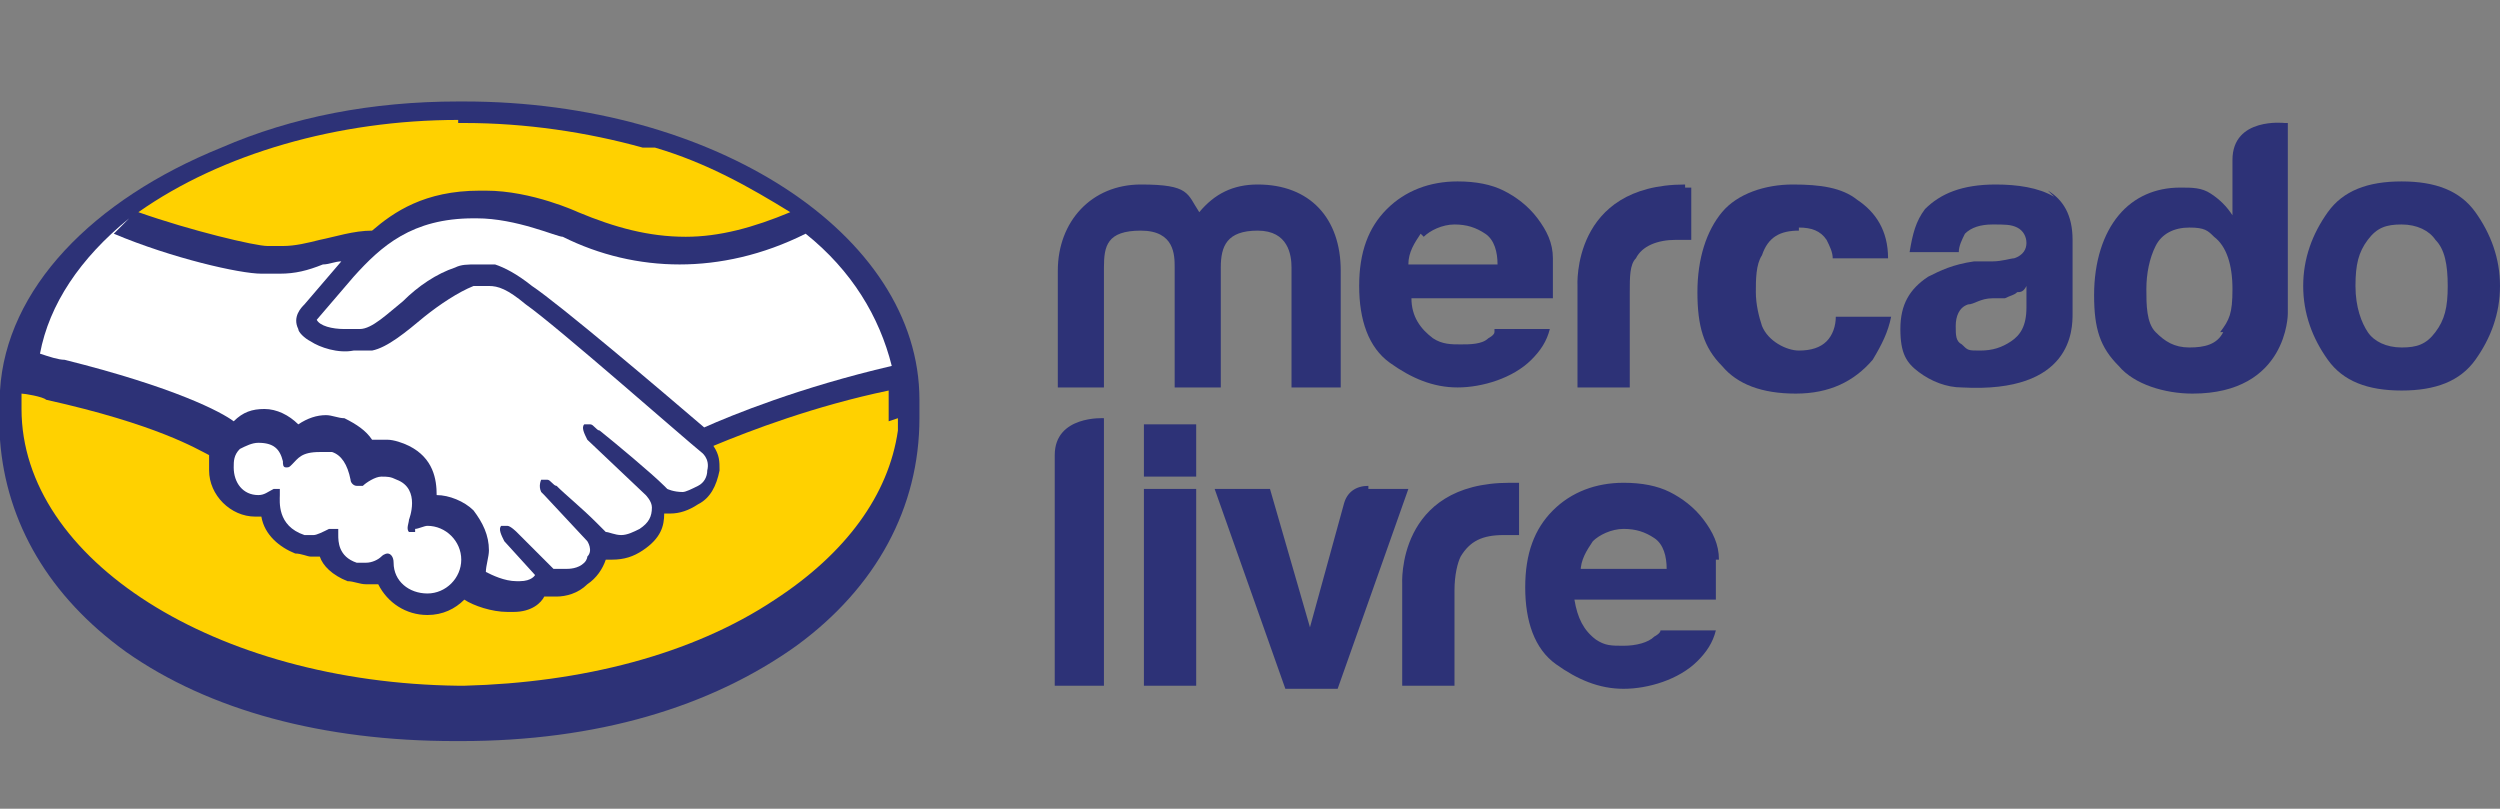
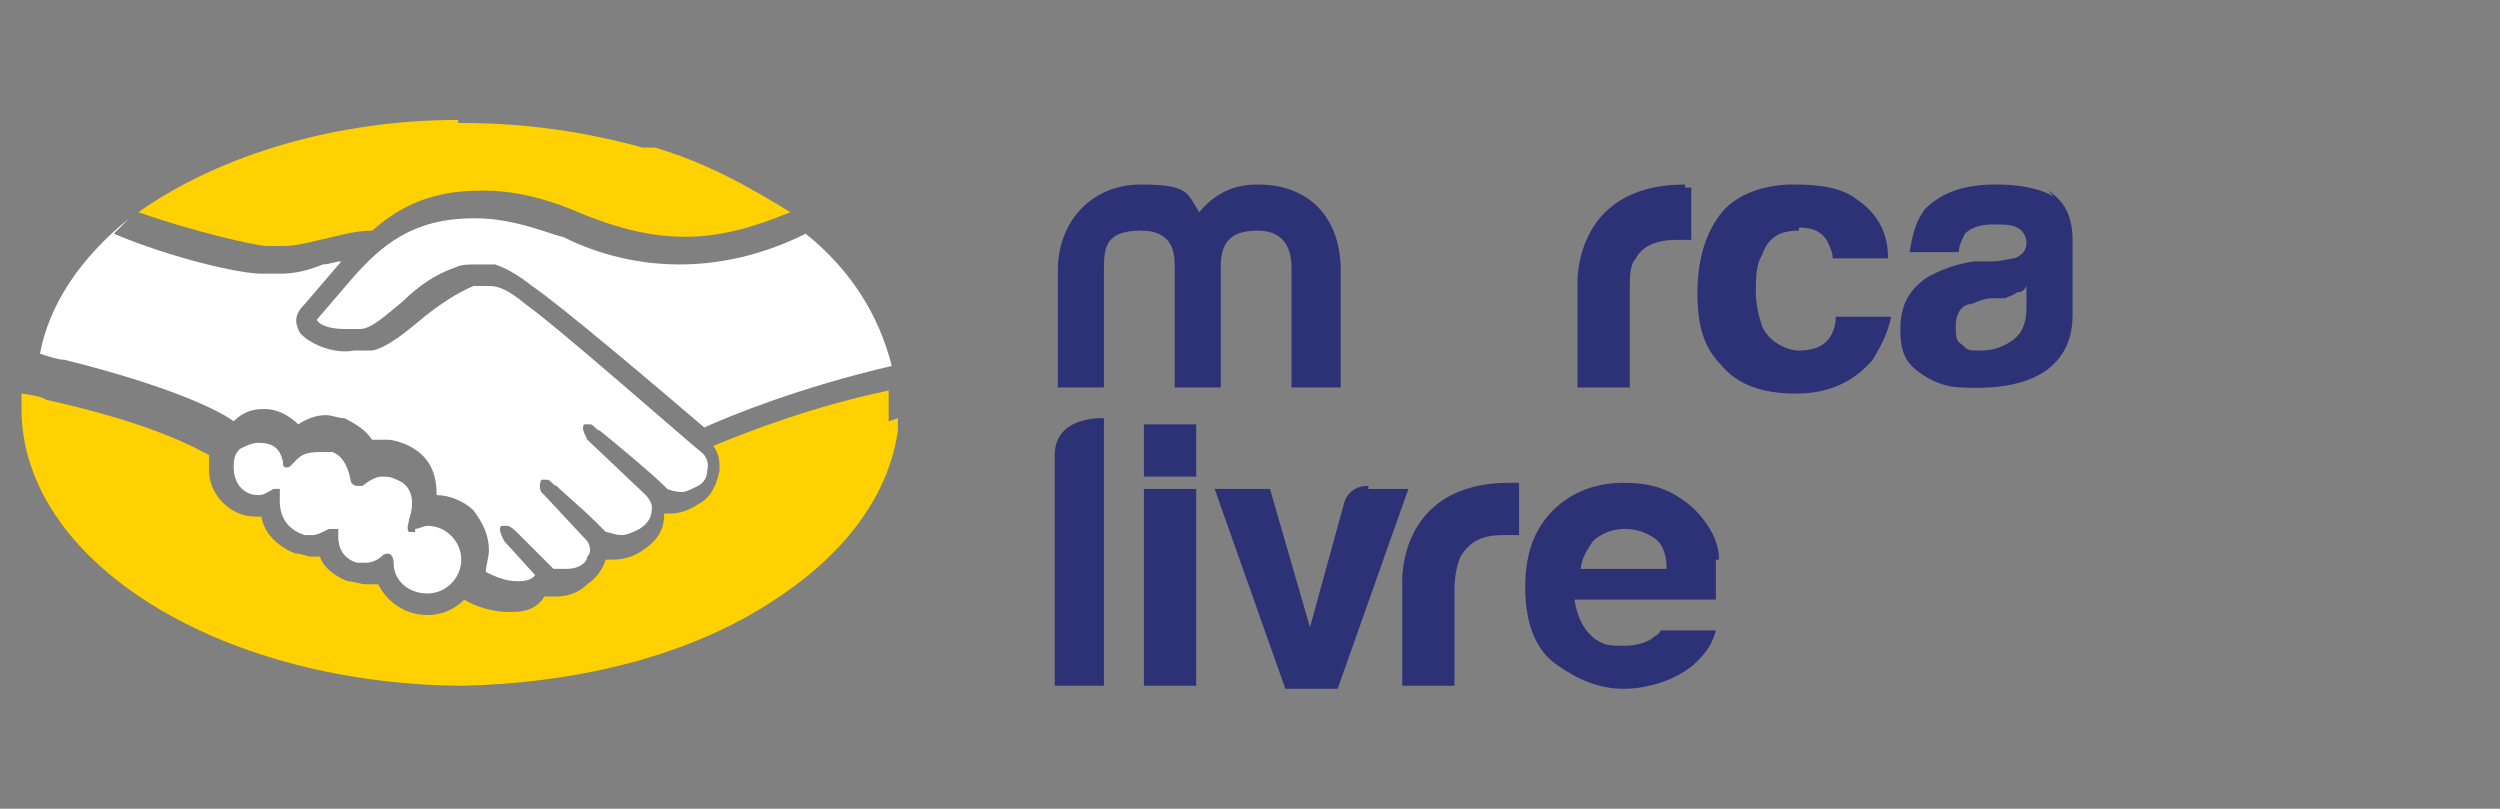
<svg xmlns="http://www.w3.org/2000/svg" version="1.1" viewBox="0 0 81.3 26.3">
  <rect x="0" y="0" width="81.3" height="26.3" fill="#808080" stroke="none" />
  <defs>
    <style>
      .cls-1 {
        fill: #fff;
      }

      .cls-2 {
        fill: #ffd100;
      }

      .cls-3 {
        fill: #2d3277;
      }
    </style>
  </defs>
  <g>
    <g id="Camada_1">
-       <path class="cls-3" d="M29.9,13c0-5.4-6.7-9.7-14.8-9.7h-.2c-2.8,0-5.4.5-7.7,1.5C3,6.5.2,9.4,0,12.7c0,0,0,.2,0,.3H0v.2H0v.5H0v.6c.2,2.7,1.6,5.1,4.1,6.9,2.7,1.9,6.4,2.9,10.7,2.9h.2c4.4,0,8.1-1.1,10.9-3.1,2.6-1.9,4-4.5,4-7.4v-.6h0Z" />
      <path class="cls-1" d="M13.5,17.2c.1,0,.3-.1.4-.1.6,0,1.1.5,1.1,1.1,0,.6-.5,1.1-1.1,1.1h0c-.6,0-1.1-.4-1.1-1,0-.2-.1-.3-.2-.3h0c0,0-.1,0-.2.1-.1.1-.3.2-.5.2s-.2,0-.3,0c-.6-.2-.6-.7-.6-.9,0,0,0-.1,0-.2,0,0-.1,0-.1,0,0,0-.1,0-.2,0-.2.1-.4.2-.5.2s-.2,0-.3,0c-.9-.3-.8-1.1-.8-1.3,0,0,0-.1,0-.2-.1,0-.2,0-.2,0-.2.1-.3.2-.5.2-.5,0-.8-.4-.8-.9,0-.2,0-.4.2-.6.2-.1.4-.2.6-.2.5,0,.7.2.8.6h0c0,.1,0,.2.1.2.1,0,.1,0,.2-.1,0,0,0,0,0,0h0c.2-.2.3-.4.9-.4.1,0,.2,0,.4,0,.3.1.5.4.6.9,0,.1.1.2.2.2h0c0,0,.1,0,.2,0,.1-.1.4-.3.6-.3.2,0,.3,0,.5.1.8.3.4,1.3.4,1.3,0,.1-.1.3,0,.4h0s0,0,0,0c0,0,.1,0,.2,0h0,0Z" />
      <polygon class="cls-3" points="13.4 17.1 13.4 17.1 13.4 17.1 13.4 17.1" />
      <path class="cls-1" d="M29,11.9c-3,.7-5.2,1.6-6.1,2-1.4-1.2-4.7-4-5.6-4.6-.5-.4-.9-.6-1.2-.7-.1,0-.3,0-.6,0s-.5,0-.7.1c-.6.2-1.2.6-1.7,1.1h0c-.5.4-1,.9-1.4.9-.2,0-.3,0-.5,0h0c-.4,0-.8-.1-.9-.3,0,0,0,0,0,0l1.2-1.4c.9-1,1.9-1.9,3.9-1.9h.1c1.3,0,2.6.6,2.8.6,1.2.6,2.5.9,3.8.9,1.3,0,2.7-.3,4.1-1,1.5,1.2,2.4,2.7,2.8,4.3h0Z" />
      <path class="cls-2" d="M14.9,4h.2c2,0,4,.3,5.8.8,0,0,0,0,.1,0,0,0,.2,0,.3,0,1.7.5,3.1,1.3,4.4,2.1-1.2.5-2.3.8-3.4.8h0c-1.2,0-2.3-.3-3.5-.8,0,0-1.5-.7-3-.7h-.2c-1.8,0-2.8.7-3.5,1.3-.6,0-1.2.2-1.7.3-.4.1-.8.2-1.2.2h-.5c-.4,0-2.5-.5-4.2-1.1,2.7-1.9,6.5-3,10.4-3h0Z" />
      <path class="cls-1" d="M3.7,7.6h0c1.9.8,4.1,1.3,4.8,1.3h.1c.1,0,.3,0,.5,0,.5,0,.9-.1,1.4-.3.2,0,.4-.1.6-.1h0s-1.2,1.4-1.2,1.4c-.1.1-.4.4-.2.8,0,.1.2.3.4.4.3.2.9.4,1.4.3.2,0,.4,0,.6,0,.5-.1,1.1-.6,1.7-1.1.5-.4,1.1-.8,1.6-1,.1,0,.3,0,.4,0h.1c.3,0,.6.1,1.2.6,1,.7,5.2,4.4,5.7,4.8,0,0,.3.2.2.6,0,.2-.1.4-.3.5-.2.1-.4.2-.5.2h0c-.3,0-.5-.1-.5-.1,0,0,0,0-.1-.1-.4-.4-1.6-1.4-2.1-1.8-.1,0-.2-.2-.3-.2,0,0-.1,0-.2,0-.1.1,0,.3.1.5l1.9,1.8s.2.2.2.4c0,.3-.1.5-.4.7-.2.1-.4.2-.6.2h0c-.2,0-.4-.1-.5-.1l-.3-.3c-.5-.5-1-.9-1.3-1.2-.1,0-.2-.2-.3-.2h0c0,0-.1,0-.2,0,0,0-.1.2,0,.4,0,0,.1.1.1.1l1.4,1.5c0,0,.2.3,0,.5h0s0,.1-.1.2c-.2.2-.5.2-.6.2s-.1,0-.2,0c-.1,0-.2,0-.2,0h0c-.6-.6-1-1-1.2-1.2,0,0-.2-.2-.3-.2h0c0,0-.1,0-.2,0-.1.1,0,.3.1.5l1,1.1h0c0,0-.1.2-.5.2h-.1c-.4,0-.8-.2-1-.3,0-.2.1-.5.1-.7,0-.5-.2-.9-.5-1.3-.3-.3-.8-.5-1.2-.5,0-.5-.1-1.2-.9-1.6-.2-.1-.5-.2-.7-.2h0c-.2,0-.3,0-.5,0-.2-.3-.5-.5-.9-.7-.2,0-.4-.1-.6-.1-.3,0-.6.1-.9.3-.3-.3-.7-.5-1.1-.5h0c-.4,0-.7.1-1,.4-.4-.3-1.9-1.1-5.5-2-.2,0-.5-.1-.8-.2.3-1.6,1.3-3.1,2.9-4.4h0Z" />
      <path class="cls-2" d="M29.2,13.6h0c0,.1,0,.2,0,.4-.3,2.1-1.7,4-4,5.5-2.7,1.8-6.3,2.7-10.1,2.8h-.2C7,22.2.7,18.2.7,13.3c0-.2,0-.3,0-.5.1,0,.7.1.8.2,3.6.8,4.9,1.6,5.3,1.8,0,.2,0,.3,0,.5,0,.8.7,1.5,1.5,1.5s.1,0,.2,0c.1.6.6,1,1.1,1.2.2,0,.4.1.5.1s.2,0,.3,0c.1.3.4.6.9.8.2,0,.4.1.6.1.1,0,.3,0,.4,0,.3.6.9,1,1.6,1h0c.5,0,.9-.2,1.2-.5.3.2.9.4,1.4.4,0,0,.1,0,.2,0,.6,0,.9-.3,1-.5,0,0,0,0,0,0,.1,0,.2,0,.4,0,.3,0,.7-.1,1-.4.3-.2.5-.5.6-.8,0,0,.2,0,.2,0,.4,0,.7-.1,1-.3.6-.4.7-.8.7-1.2,0,0,.1,0,.2,0,.3,0,.6-.1.9-.3.4-.2.6-.6.7-1.1,0-.3,0-.5-.2-.8,1.2-.5,3.3-1.3,5.7-1.8,0,.2,0,.3,0,.5s0,.3,0,.5h0Z" />
-       <path class="cls-3" d="M80.5,6.9c-.5-.7-1.3-1-2.4-1s-1.9.3-2.4,1c-.5.7-.8,1.5-.8,2.4s.3,1.7.8,2.4c.5.7,1.3,1,2.4,1s1.9-.3,2.4-1c.5-.7.8-1.5.8-2.4s-.3-1.7-.8-2.4ZM79.2,10.8c-.3.4-.6.5-1.1.5s-.9-.2-1.1-.5-.4-.8-.4-1.5.1-1.1.4-1.5.6-.5,1.1-.5.9.2,1.1.5c.3.3.4.8.4,1.5s-.1,1.1-.4,1.5Z" />
      <path class="cls-3" d="M66.8,6.4c-.5-.3-1.2-.4-1.9-.4-1.1,0-1.8.3-2.3.8-.3.4-.4.8-.5,1.4h1.6c0-.2.1-.4.2-.6.2-.2.5-.3.9-.3s.6,0,.8.1c.2.1.3.3.3.5s-.1.4-.4.5c-.1,0-.4.1-.7.1h-.6c-.7.1-1.1.3-1.5.5-.6.4-.9.9-.9,1.7s.2,1.1.6,1.4.9.5,1.4.5c3.6.2,3.6-1.9,3.6-2.4v-2.4c0-.8-.3-1.3-.8-1.6h0ZM65.9,10c0,.6-.2.9-.5,1.1-.3.2-.6.3-1,.3s-.4,0-.6-.2c-.2-.1-.2-.3-.2-.6s.1-.6.4-.7c.2,0,.4-.2.8-.2h.4c.2-.1.3-.1.4-.2.1,0,.2,0,.3-.2v.6h0Z" />
      <path class="cls-3" d="M58.5,7.4c.4,0,.7.1.9.4.1.2.2.4.2.6h1.8c0-.9-.4-1.5-1-1.9-.5-.4-1.2-.5-2.1-.5s-1.8.3-2.3.9-.8,1.5-.8,2.6.2,1.8.8,2.4c.5.6,1.3.9,2.4.9s1.9-.4,2.5-1.1c.3-.5.5-.9.6-1.4h-1.8c0,.3-.1.6-.3.8-.2.2-.5.3-.9.3s-1-.3-1.2-.8c-.1-.3-.2-.7-.2-1.1s0-.9.2-1.2c.2-.6.6-.8,1.2-.8h0Z" />
      <path class="cls-3" d="M54.8,6c-3.7,0-3.5,3.3-3.5,3.3v3.3h1.7v-3.1c0-.5,0-.9.2-1.1.2-.4.7-.6,1.3-.6h.2c0,0,.2,0,.3,0v-1.7h-.2Z" />
-       <path class="cls-3" d="M48.6,10.8c0,.1-.2.2-.2.2-.2.2-.6.2-.9.2s-.6,0-.9-.2c-.4-.3-.7-.7-.7-1.3h4.6c0-.6,0-1,0-1.3,0-.5-.2-.9-.5-1.3-.3-.4-.7-.7-1.1-.9s-.9-.3-1.5-.3c-.9,0-1.7.3-2.3.9-.6.6-.9,1.4-.9,2.5s.3,2,1,2.5c.7.5,1.4.8,2.2.8s1.8-.3,2.4-.9c.3-.3.5-.6.6-1h-1.8,0ZM46.3,7.7c.2-.2.6-.4,1-.4s.7.1,1,.3c.3.2.4.6.4,1h-2.9c0-.4.2-.7.4-1h0Z" />
      <path class="cls-3" d="M43.5,12.6h-1.5v-3.9c0-.4-.1-1.2-1.1-1.2s-1.2.5-1.2,1.2v3.9h-1.5v-3.9c0-.4,0-1.2-1.1-1.2s-1.2.5-1.2,1.2v3.9h-1.5v-3.8c0-1.6,1.1-2.8,2.7-2.8s1.5.3,1.9.9c.5-.6,1.1-.9,1.9-.9,1.7,0,2.7,1.1,2.7,2.8,0,0,0,3.8,0,3.8Z" />
-       <path class="cls-3" d="M74.3,4s-1.7-.2-1.7,1.2v1.8c-.2-.3-.4-.5-.7-.7s-.6-.2-1-.2c-.8,0-1.5.3-2,.9-.5.6-.8,1.5-.8,2.6s.2,1.7.8,2.3c.5.6,1.5.9,2.4.9,3.1,0,3.1-2.6,3.1-2.6V4h0ZM72.3,10.8c-.2.4-.6.5-1.1.5s-.8-.2-1.1-.5-.3-.9-.3-1.4.1-1,.3-1.4c.2-.4.6-.6,1.1-.6s.6.1.8.3c.4.3.6.9.6,1.7s-.1,1-.4,1.4h0Z" />
      <path class="cls-3" d="M44.5,15.9h1.3l-2.3,6.5h-1.7l-2.3-6.5h1.8l1.3,4.5,1.1-4c.1-.4.4-.6.8-.6ZM49.3,15.7h.1v1.7c-.1,0-.2,0-.3,0h-.2c-.7,0-1.1.2-1.4.7-.1.2-.2.6-.2,1.1v3.1h-1.7v-3.3s-.2-3.3,3.5-3.3h0ZM55.9,18.2c0-.5-.2-.9-.5-1.3-.3-.4-.7-.7-1.1-.9s-.9-.3-1.5-.3c-.9,0-1.7.3-2.3.9-.6.6-.9,1.4-.9,2.5s.3,2,1,2.5c.7.5,1.4.8,2.2.8s1.8-.3,2.4-.9c.3-.3.5-.6.6-1h-1.8c0,.1-.2.2-.2.2-.2.2-.6.3-1,.3s-.6,0-.9-.2c-.4-.3-.6-.7-.7-1.3h4.6c0-.5,0-1,0-1.3h0ZM51.4,18.6c0-.4.2-.7.4-1,.2-.2.6-.4,1-.4s.7.1,1,.3.4.6.4,1h-2.9,0ZM35.9,13.6v8.7h-1.6v-7.5c0-1.3,1.6-1.2,1.6-1.2ZM37.2,15.9h1.7v6.4h-1.7v-6.4ZM37.2,13.8h1.7v1.7h-1.7v-1.7Z" />
    </g>
  </g>
</svg>